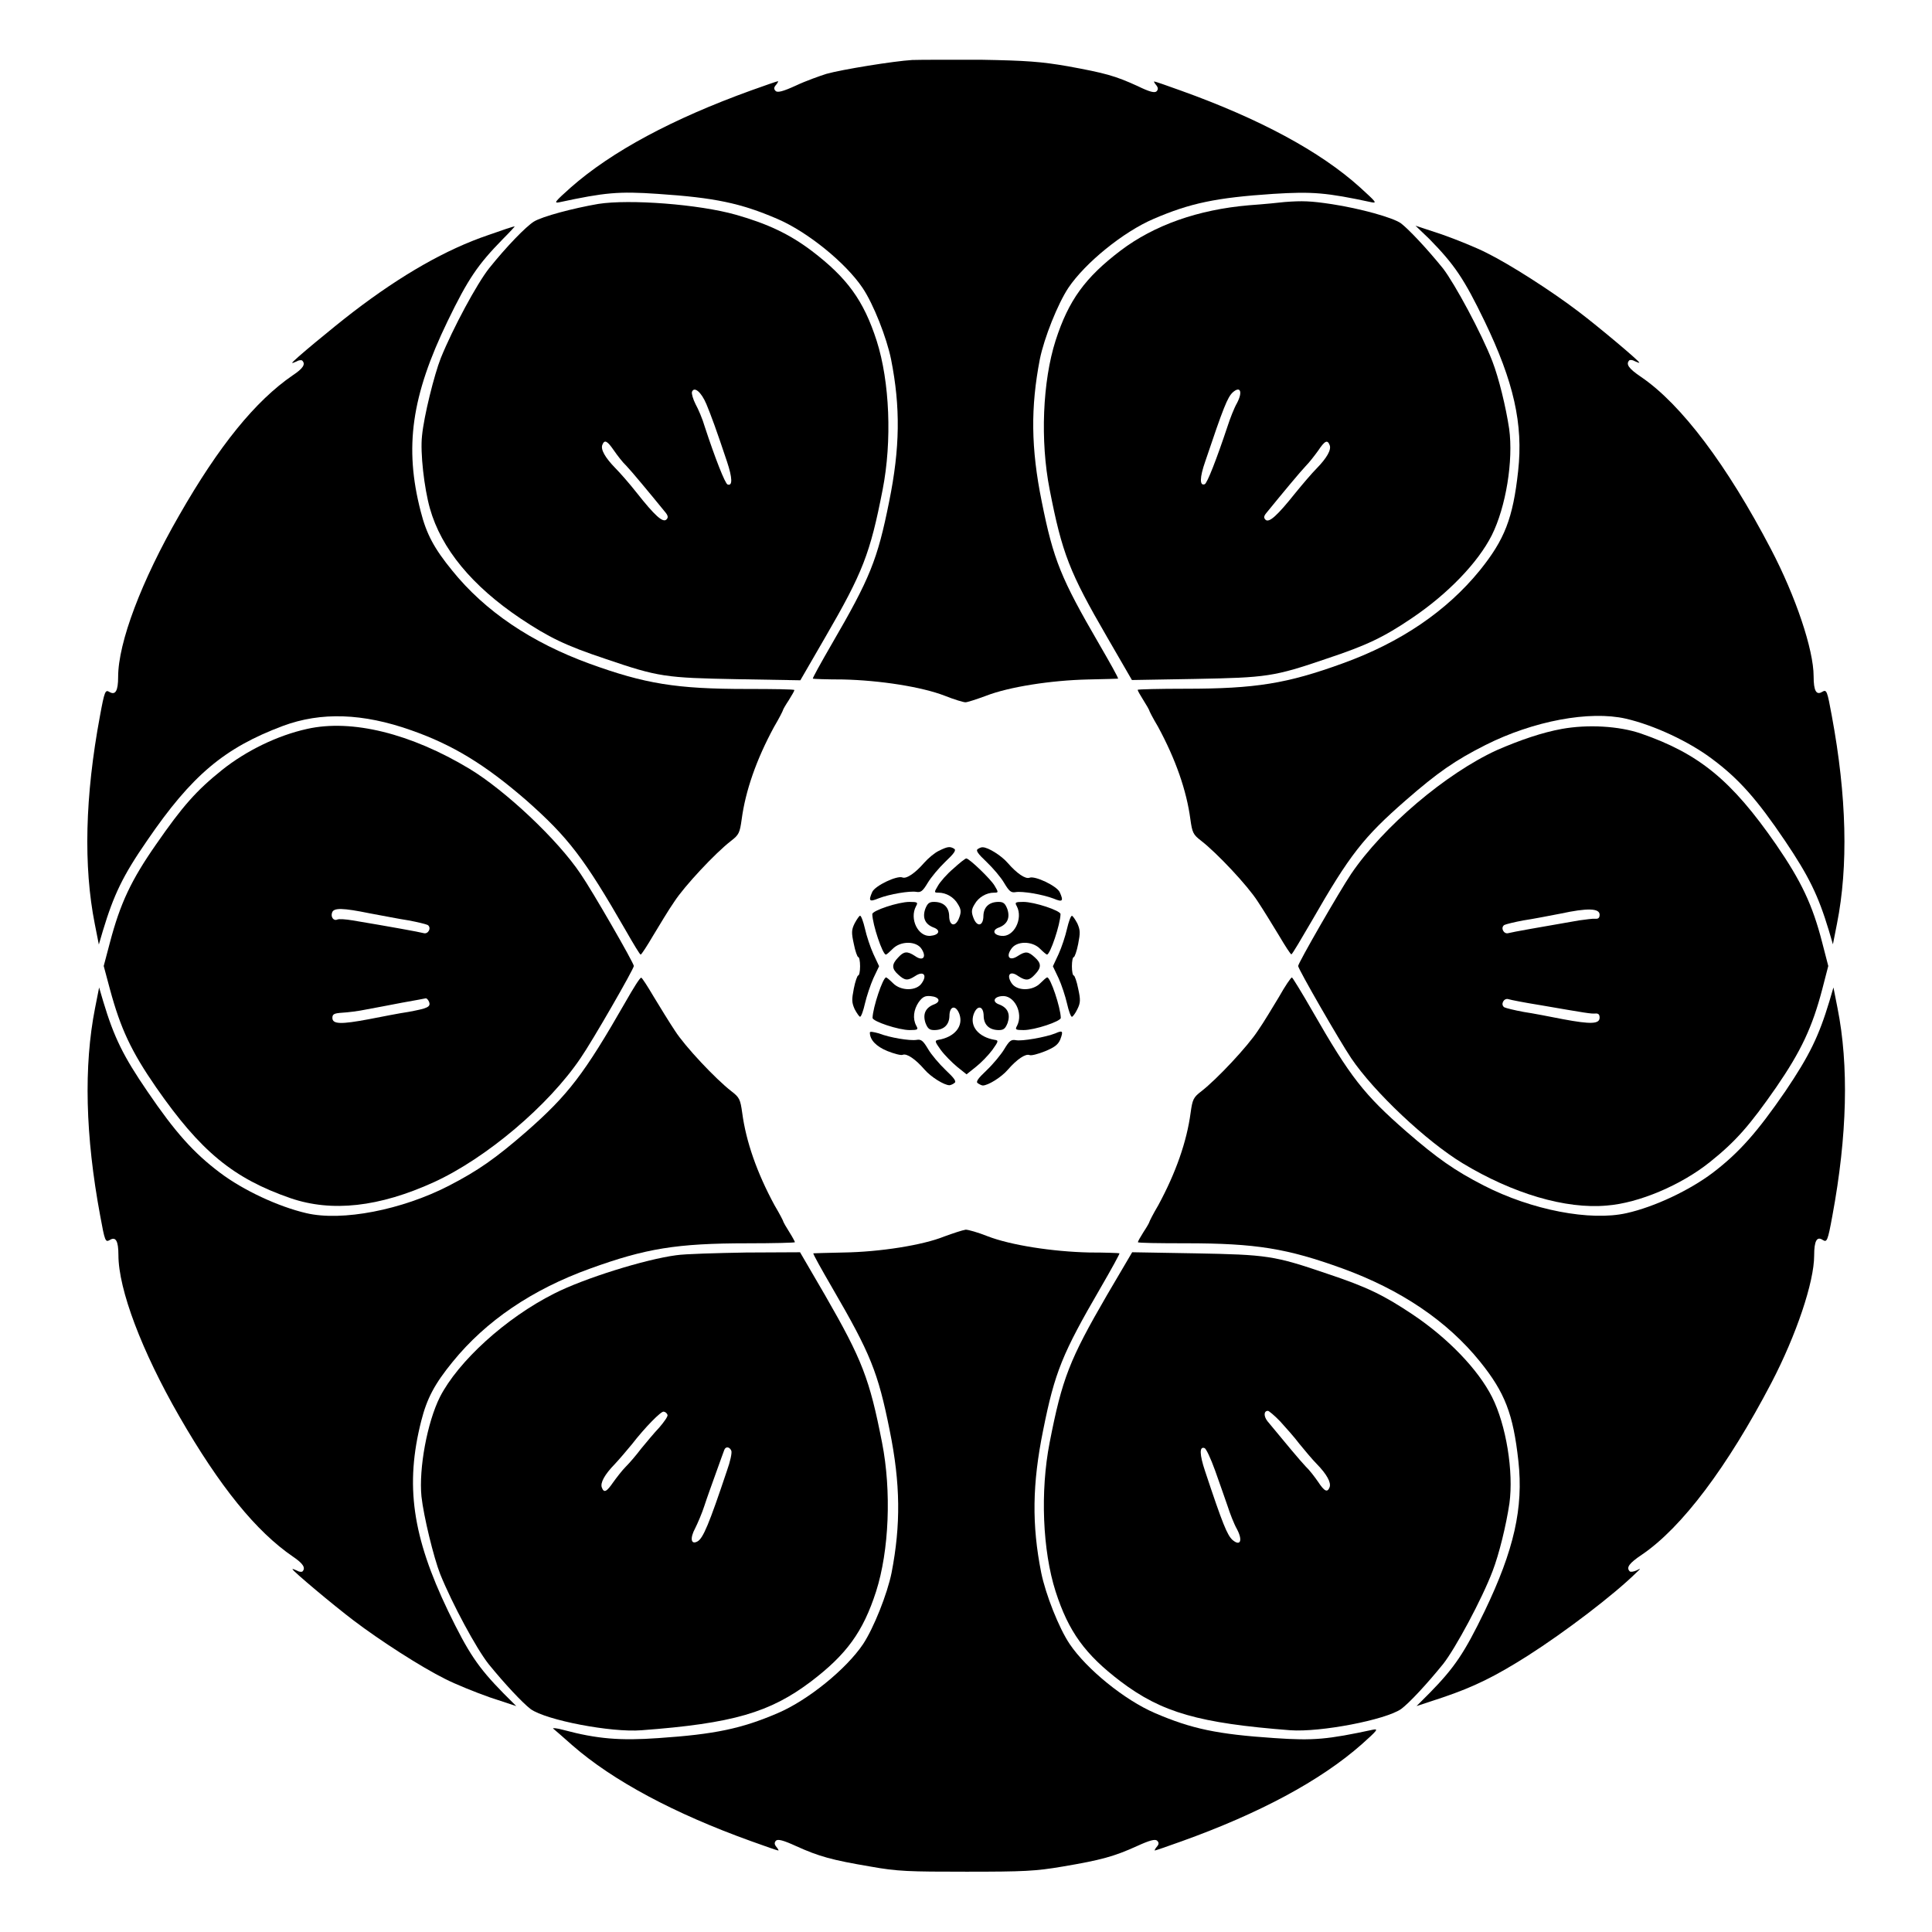
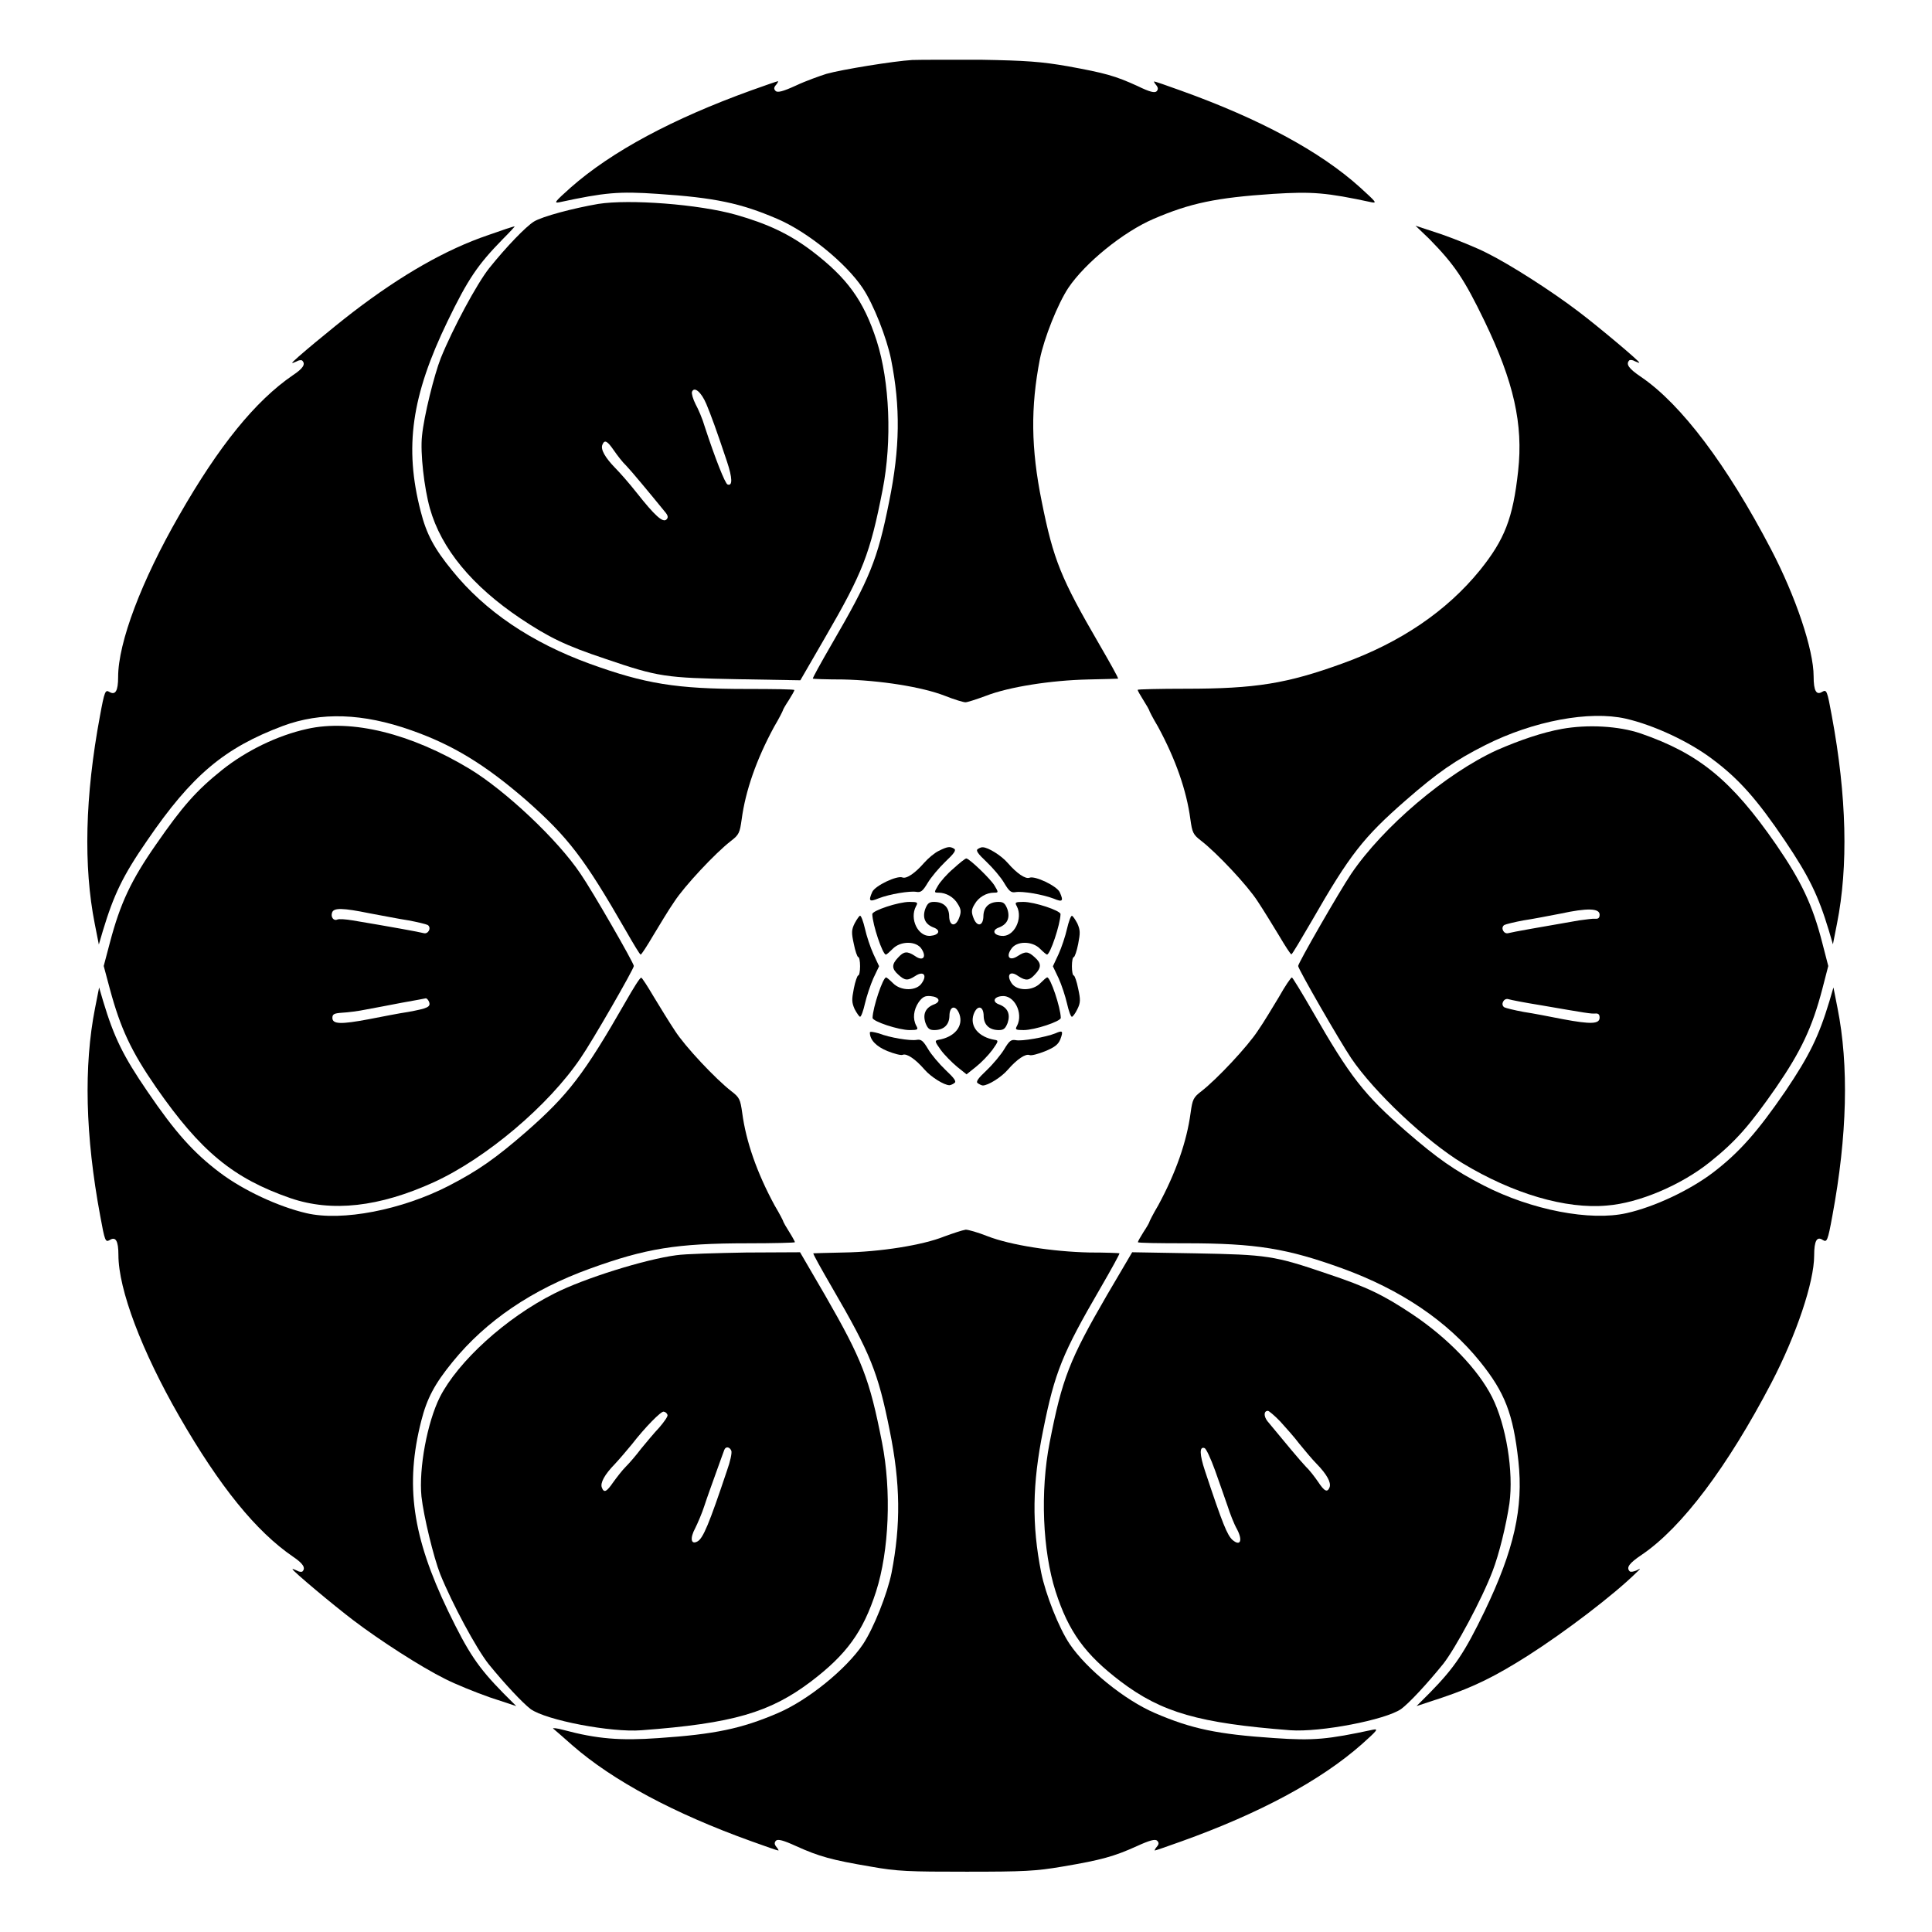
<svg xmlns="http://www.w3.org/2000/svg" fill="#000000" width="800px" height="800px" version="1.1" viewBox="144 144 512 512">
  <g>
    <path d="m385.75 159.9c-4.894 0.289-18.641 2.519-22.742 3.672-1.801 0.574-5.469 1.871-8.062 3.094-3.453 1.582-4.894 1.941-5.398 1.441-0.504-0.504-0.504-0.938 0.145-1.656 0.434-0.504 0.574-0.938 0.504-0.938-0.215 0-3.312 1.078-7.125 2.445-20.727 7.488-36.922 16.125-47.859 25.766-4.102 3.672-4.535 4.176-3.023 3.887 12.09-2.59 15.691-2.949 26.125-2.231 15.113 1.008 21.953 2.445 31.668 6.621 8.062 3.453 18.137 11.66 22.598 18.281 2.879 4.246 6.406 13.242 7.559 18.93 2.519 12.668 2.375 23.535-0.504 37.715-3.094 15.473-5.109 20.367-15.188 37.715-2.879 4.965-5.184 9.141-5.039 9.211 0.07 0.07 3.672 0.215 7.988 0.215 9.715 0.215 20.871 1.941 26.988 4.32 2.519 1.008 4.965 1.727 5.469 1.727s2.949-0.793 5.469-1.727c6.117-2.375 17.273-4.102 26.988-4.32 4.32-0.07 7.988-0.215 7.988-0.215 0.145-0.145-2.16-4.246-5.039-9.211-10.078-17.344-12.09-22.238-15.188-37.715-2.879-14.18-2.949-25.047-0.504-37.715 1.152-5.688 4.75-14.684 7.559-18.93 4.461-6.621 14.539-14.828 22.598-18.281 9.715-4.176 16.555-5.613 31.668-6.621 10.438-0.648 14.035-0.359 26.125 2.231 1.512 0.289 1.008-0.215-3.023-3.887-10.637-9.641-26.832-18.277-47.488-25.691-3.742-1.367-6.91-2.445-7.125-2.445-0.145 0 0.07 0.434 0.504 0.938 0.574 0.719 0.574 1.152 0.145 1.656-0.504 0.504-1.801 0.215-5.039-1.367-5.973-2.734-8.637-3.453-18.496-5.254-7.055-1.223-10.941-1.512-23.102-1.727-7.992-0.008-16.125-0.008-18.141 0.066z" />
    <path d="m302.55 198.04c-6.695 1.152-14.828 3.312-17.059 4.68-2.16 1.367-7.199 6.551-11.875 12.379-3.238 4.102-9.574 15.836-12.812 23.824-1.727 4.391-4.461 15.332-4.965 20.586-0.504 4.461 0.574 13.82 2.086 19.215 3.023 10.723 11.227 20.586 23.969 29.148 7.559 5.039 11.949 7.199 22.527 10.723 14.105 4.82 15.906 5.039 34.98 5.398l16.699 0.289 6.621-11.445c9.934-17.129 11.875-22.094 15.188-39.082 2.519-12.883 1.871-28.645-1.582-39.441-3.453-10.723-7.844-16.699-17.203-23.824-5.902-4.461-11.73-7.199-20.082-9.574-9.863-2.805-28.285-4.172-36.492-2.875zm28.645 53.043c1.223 2.949 2.664 6.836 5.469 15.258 1.441 4.32 1.512 6.551 0.145 6.047-0.648-0.215-3.312-6.981-6.047-15.332-0.574-2.016-1.727-4.68-2.445-5.973-0.648-1.297-1.078-2.734-0.938-3.238 0.578-1.512 2.449 0 3.816 3.238zm-24.543 12.234c0.938 1.367 2.375 3.238 3.312 4.102 1.441 1.512 6.047 7.055 10.148 12.09 1.008 1.152 1.008 1.656 0.504 2.16-0.938 0.938-3.094-1.008-7.918-7.125-1.871-2.375-4.391-5.254-5.613-6.477-2.734-2.809-3.957-4.965-3.453-6.191 0.574-1.438 1.293-1.074 3.019 1.441z" />
-     <path d="m484.42 197.54c-1.152 0.145-5.469 0.574-9.5 0.863-13.387 1.152-25.047 5.254-33.973 12.02-9.355 7.125-13.746 13.098-17.203 23.824-3.453 10.797-4.102 26.629-1.582 39.441 3.312 16.984 5.254 21.953 15.188 39.082l6.621 11.445 16.699-0.289c19.074-0.359 20.871-0.574 34.98-5.398 10.578-3.527 14.969-5.613 22.527-10.723 9.5-6.406 17.488-14.684 21.16-21.953 3.742-7.484 5.758-19.793 4.606-28.215-0.863-5.758-2.734-13.457-4.461-17.922-2.879-7.414-9.934-20.512-13.098-24.613-4.32-5.324-9.07-10.363-11.156-11.949-2.16-1.512-10.723-3.887-18.211-5.039-5.688-0.863-7.848-0.934-12.598-0.574zm-12.594 53.262c-0.793 1.367-1.871 4.176-2.519 6.191-2.879 8.637-5.398 15.113-6.047 15.332-1.367 0.504-1.367-1.727 0.145-6.047 4.82-14.324 5.902-16.984 7.269-18.281 2.016-1.805 2.734-0.219 1.152 2.805zm24.543 11.152c0.504 1.223-0.719 3.383-3.453 6.191-1.223 1.223-3.672 4.102-5.613 6.477-4.82 6.047-6.981 7.988-7.918 7.125-0.574-0.574-0.504-1.008 0.504-2.16 4.102-5.039 8.707-10.578 10.148-12.09 0.938-0.938 2.375-2.809 3.312-4.102 1.723-2.59 2.441-2.953 3.019-1.441z" />
    <path d="m273.33 206.32c-11.012 3.742-22.816 10.438-35.77 20.367-5.254 4.031-16.121 13.027-16.121 13.457 0 0.145 0.504-0.07 1.152-0.359 0.574-0.359 1.297-0.434 1.512-0.215 0.938 0.938 0.215 2.086-2.519 3.887-9.859 6.766-19.504 18.57-30.156 37.211-9.934 17.273-16.121 33.609-16.121 42.75 0 3.672-0.719 4.894-2.305 3.957-1.078-0.648-1.297-0.289-2.519 6.406-3.957 21.23-4.391 39.801-1.367 55.059l1.078 5.469 1.078-3.672c2.879-9.5 5.254-14.539 11.73-23.895 11.805-17.273 20.441-24.543 35.988-30.371 10.078-3.742 21.16-3.383 33.973 1.152 11.082 3.887 19.648 9.141 30.516 18.57 11.156 9.859 15.332 15.332 26.344 34.477 2.016 3.527 3.742 6.406 3.957 6.406s1.656-2.231 3.312-5.039c1.656-2.734 4.102-6.836 5.613-8.996 2.664-4.102 10.797-12.812 14.969-16.051 2.16-1.656 2.375-2.16 2.879-5.758 1.008-7.559 3.887-15.836 8.566-24.473 1.367-2.305 2.375-4.32 2.375-4.461 0-0.145 0.648-1.297 1.512-2.59 0.863-1.367 1.512-2.519 1.512-2.734s-5.613-0.289-12.594-0.289c-18.715 0-26.988-1.367-41.672-6.695-15.402-5.613-27.711-13.891-36.418-24.688-4.82-5.902-6.836-9.715-8.348-15.691-4.391-16.984-2.445-30.59 7.125-50.383 5.398-11.156 7.988-14.969 14.609-21.734 1.871-1.871 3.312-3.453 3.168-3.383-0.223-0.066-3.391 1.012-7.059 2.309z" />
    <path d="m522.79 207.33c6.695 6.836 9.211 10.578 14.609 21.734 7.773 16.121 10.293 27.352 8.926 39.73-1.367 12.594-3.598 18.211-10.148 26.344-8.781 10.797-21.016 19.145-36.418 24.688-14.684 5.324-22.961 6.695-41.602 6.695-6.981 0-12.668 0.145-12.668 0.289 0 0.215 0.648 1.367 1.512 2.734 0.863 1.367 1.512 2.519 1.512 2.59 0 0.215 1.008 2.16 2.375 4.461 4.68 8.637 7.559 16.914 8.566 24.473 0.504 3.598 0.719 4.102 2.879 5.758 4.176 3.238 12.309 11.875 14.969 16.051 1.441 2.16 3.957 6.262 5.613 8.996 1.656 2.809 3.094 5.039 3.312 5.039 0.215 0 2.59-4.031 5.398-8.852 10.078-17.562 13.676-22.168 24.973-32.027 8.348-7.269 12.957-10.508 21.09-14.609 12.738-6.406 27.566-9.141 37.137-6.981 7.484 1.727 16.77 6.047 22.961 10.723 7.055 5.254 11.875 10.723 19.215 21.594 6.406 9.5 8.852 14.539 11.66 23.824l1.078 3.672 1.078-5.469c3.023-15.188 2.59-33.754-1.367-55.059-1.223-6.695-1.367-7.055-2.519-6.406-1.582 1.008-2.305-0.215-2.305-4.102 0-7.055-4.75-21.16-11.301-33.684-11.66-22.312-23.75-38.363-34.402-45.629-3.312-2.231-4.102-3.383-3.168-4.391 0.215-0.215 0.938-0.145 1.512 0.215 0.648 0.289 1.152 0.504 1.152 0.359 0-0.434-10.797-9.5-16.121-13.531-6.981-5.324-18.066-12.453-24.328-15.547-2.664-1.367-7.988-3.527-11.875-4.894l-6.981-2.305z" />
    <path d="m392.8 369.48c-1.078 0.504-2.809 1.941-3.887 3.168-2.375 2.734-4.68 4.32-5.758 3.887-1.441-0.574-7.199 2.16-7.988 3.816-1.078 2.445-0.793 2.734 1.656 1.727 2.949-1.152 8.277-2.016 10.004-1.727 1.223 0.215 1.727-0.215 3.023-2.375 0.863-1.441 2.949-3.957 4.68-5.613 2.375-2.231 2.949-3.094 2.305-3.453-1.082-0.652-1.73-0.578-4.035 0.57z" />
    <path d="m403.16 368.98c-0.648 0.359-0.07 1.223 2.305 3.453 1.727 1.656 3.816 4.102 4.68 5.613 1.297 2.16 1.801 2.59 3.023 2.375 1.727-0.289 7.055 0.574 10.078 1.727 2.375 1.008 2.664 0.648 1.582-1.727-0.793-1.656-6.551-4.391-7.988-3.816-1.078 0.434-3.383-1.152-5.758-3.887-1.727-2.016-5.254-4.176-6.621-4.176-0.293-0.066-0.867 0.152-1.301 0.438z" />
    <path d="m396.69 374.16c-1.727 1.441-3.527 3.527-4.102 4.535-1.078 1.801-1.078 1.871 0.145 1.871 2.016 0 4.102 1.223 5.109 3.023 0.863 1.367 0.938 2.086 0.359 3.598-0.938 2.59-2.664 2.305-2.664-0.504-0.07-2.305-1.512-3.672-4.031-3.672-1.297 0-1.727 0.434-2.305 1.871-0.793 2.305-0.07 4.031 2.16 4.894 2.016 0.719 1.582 2.016-0.793 2.231-3.238 0.289-5.613-4.461-3.816-7.844 0.574-1.008 0.434-1.152-1.727-1.152-2.949 0-9.859 2.305-9.859 3.238 0.07 2.809 2.734 10.723 3.598 10.723 0.215 0 1.008-0.719 1.801-1.512 2.086-2.16 6.332-2.16 7.699 0.07 1.367 2.16 0.289 3.312-1.801 1.801-2.086-1.367-2.949-1.223-4.461 0.434-1.727 1.801-1.727 2.949 0.07 4.535 1.727 1.582 2.445 1.656 4.461 0.359 2.16-1.441 3.238-0.289 1.801 1.801-1.367 2.231-5.613 2.231-7.699 0.07-0.793-0.793-1.656-1.512-1.801-1.512-0.863 0-3.527 7.988-3.598 10.723 0 0.938 6.91 3.238 9.859 3.238 2.16 0 2.305-0.145 1.727-1.152-1.008-1.871-0.719-4.246 0.648-6.262 1.008-1.367 1.656-1.727 3.168-1.582 2.375 0.215 2.809 1.512 0.793 2.231-2.16 0.863-2.949 2.519-2.16 4.894 0.574 1.441 1.008 1.871 2.305 1.871 2.519 0 3.957-1.367 4.031-3.672 0-2.809 1.727-3.094 2.664-0.504 1.078 3.168-1.297 6.047-5.613 6.766-1.008 0.215-0.938 0.434 0.648 2.664 1.008 1.367 2.949 3.312 4.32 4.461l2.519 2.016 2.519-2.016c1.367-1.078 3.312-3.094 4.32-4.461 1.582-2.231 1.727-2.519 0.648-2.664-4.32-0.719-6.695-3.598-5.613-6.766 0.938-2.59 2.664-2.305 2.664 0.504 0.07 2.305 1.512 3.672 4.031 3.672 1.297 0 1.727-0.434 2.305-1.871 0.793-2.305 0.07-4.031-2.16-4.894-1.941-0.648-1.582-2.016 0.574-2.231 3.312-0.434 5.828 4.461 4.102 7.844-0.574 1.008-0.434 1.152 1.727 1.152 2.949 0 9.859-2.305 9.859-3.238-0.07-2.809-2.734-10.723-3.598-10.723-0.215 0-1.008 0.719-1.801 1.512-2.086 2.16-6.332 2.16-7.699-0.07-1.367-2.16-0.289-3.312 1.801-1.801 2.086 1.367 2.949 1.223 4.461-0.434 1.727-1.801 1.727-2.949-0.07-4.535-1.727-1.582-2.445-1.656-4.461-0.359-2.16 1.441-3.238 0.289-1.801-1.801 1.367-2.231 5.613-2.231 7.699-0.07 0.793 0.793 1.656 1.512 1.801 1.512 0.863 0 3.527-7.988 3.598-10.723 0-0.938-6.91-3.238-9.859-3.238-2.16 0-2.305 0.145-1.727 1.152 1.727 3.312-0.793 8.277-4.102 7.844-2.16-0.215-2.519-1.582-0.574-2.231 2.16-0.863 2.949-2.519 2.16-4.894-0.574-1.441-1.008-1.871-2.305-1.871-2.519 0-3.957 1.367-4.031 3.672 0 2.809-1.727 3.094-2.664 0.504-0.574-1.512-0.504-2.231 0.359-3.598 1.008-1.801 3.094-3.023 5.109-3.023 1.223 0 1.223-0.07 0.145-1.871-1.008-1.727-6.695-7.199-7.484-7.199-0.297 0-1.809 1.227-3.391 2.664z" />
    <path d="m370.49 388.7c-0.863 1.727-0.863 2.519-0.215 5.469 0.359 1.871 0.938 3.453 1.152 3.453 0.289 0 0.504 1.078 0.504 2.445 0 1.367-0.215 2.445-0.504 2.445-0.215 0-0.793 1.582-1.152 3.453-0.574 2.949-0.574 3.672 0.215 5.469 0.574 1.078 1.223 2.016 1.441 2.016 0.289 0 0.863-1.582 1.297-3.527 0.434-1.871 1.441-4.894 2.231-6.695l1.512-3.168-1.512-3.238c-0.793-1.727-1.801-4.75-2.231-6.695-0.434-1.871-1.008-3.453-1.297-3.453-0.215 0.012-0.863 0.949-1.441 2.027z" />
    <path d="m426.77 390.14c-0.434 1.941-1.441 4.965-2.231 6.695l-1.512 3.238 1.512 3.168c0.793 1.727 1.801 4.82 2.231 6.695 0.434 1.941 1.008 3.527 1.297 3.527 0.215 0 0.938-0.938 1.441-2.016 0.863-1.727 0.863-2.519 0.215-5.469-0.359-1.871-0.938-3.453-1.152-3.453-0.289 0-0.504-1.078-0.504-2.445s0.215-2.445 0.504-2.445c0.215 0 0.793-1.582 1.152-3.453 0.574-2.949 0.574-3.672-0.215-5.469-0.574-1.078-1.223-2.016-1.441-2.016-0.289-0.012-0.867 1.57-1.297 3.441z" />
    <path d="m374.52 417.63c0 1.941 1.656 3.672 4.606 4.894 1.801 0.719 3.672 1.223 4.102 1.008 1.078-0.434 3.383 1.152 5.758 3.887 1.727 2.016 5.254 4.176 6.621 4.176 0.215 0 0.863-0.215 1.297-0.574 0.648-0.359 0.07-1.223-2.305-3.453-1.727-1.656-3.816-4.102-4.68-5.613-1.297-2.16-1.801-2.59-3.023-2.375-1.727 0.289-7.055-0.574-10.004-1.727-1.363-0.367-2.371-0.582-2.371-0.223z" />
    <path d="m423.68 417.85c-2.519 1.008-8.926 2.16-10.508 1.801-1.223-0.215-1.727 0.215-3.023 2.375-0.863 1.441-2.949 3.957-4.68 5.613-2.375 2.231-2.949 3.094-2.305 3.453 0.434 0.289 1.008 0.574 1.297 0.574 1.367 0 4.894-2.16 6.621-4.176 2.375-2.734 4.68-4.32 5.758-3.887 0.434 0.215 2.305-0.289 4.102-1.008 2.445-1.008 3.453-1.727 4.031-3.094 0.867-2.301 0.652-2.516-1.293-1.652z" />
    <path d="m225.39 337.17c-7.844 1.727-16.121 5.758-22.527 10.867-6.836 5.469-10.508 9.645-17.488 19.719-6.621 9.5-9.5 15.617-12.234 25.98l-1.656 6.262 1.656 6.191c2.809 10.363 5.613 16.41 12.234 25.98 11.805 16.984 20.441 24.109 35.625 29.363 10.941 3.742 23.465 2.375 38-4.246 13.82-6.332 30.371-20.297 38.867-32.891 3.094-4.461 14.105-23.605 14.105-24.398 0-0.793-11.012-19.938-14.105-24.398-6.047-9.07-19.938-22.094-29.438-27.852-15.543-9.355-31.16-13.242-43.039-10.578zm16.555 48.867c3.238 0.574 7.844 1.512 10.293 1.871 2.375 0.434 4.68 1.008 5.109 1.223 1.078 0.719 0.145 2.519-1.078 2.16-1.008-0.289-8.926-1.727-18.855-3.383-1.727-0.289-3.598-0.434-4.031-0.215-1.008 0.434-1.801-0.719-1.367-1.871 0.43-1.297 2.879-1.223 9.93 0.215zm15.762 23.465c0.504 1.367-0.434 1.727-5.469 2.664-2.445 0.359-7.199 1.297-10.508 1.941-7.269 1.367-9.645 1.367-9.645-0.359 0-1.008 0.504-1.223 2.59-1.367 1.441-0.07 4.391-0.434 6.406-0.863 2.086-0.359 6.406-1.223 9.5-1.801 3.168-0.574 6.047-1.078 6.262-1.152 0.289 0 0.648 0.434 0.863 0.938z" />
    <path d="m557.91 337.17c-5.184 0.938-11.082 2.949-17.203 5.613-13.531 6.191-30.156 20.297-38.648 32.82-3.094 4.606-14.035 23.605-14.035 24.398s10.941 19.793 14.035 24.398c6.117 9.07 20.008 22.094 29.508 27.852 13.316 8.062 27.352 12.234 38.289 11.227 8.422-0.648 19.648-5.398 27.277-11.516 6.836-5.469 10.508-9.645 17.562-19.793 6.621-9.645 9.574-15.906 12.234-26.055l1.582-6.117-1.582-6.117c-2.59-10.148-5.613-16.41-12.234-26.055-11.805-17.059-20.441-24.109-35.844-29.438-5.898-2.012-14.102-2.445-20.941-1.219zm10.004 49.227c0 0.863-0.359 1.152-1.152 1.078-0.648-0.07-2.519 0.215-4.246 0.434-10.004 1.727-17.777 3.094-18.785 3.383-1.223 0.359-2.16-1.441-1.078-2.16 0.434-0.215 2.734-0.793 5.109-1.223 2.445-0.359 6.836-1.223 9.859-1.801 6.984-1.508 10.293-1.438 10.293 0.289zm-15.762 23.969c12.523 2.16 13.387 2.305 14.609 2.231 0.793-0.07 1.152 0.215 1.152 1.078 0 1.727-2.305 1.801-9.645 0.434-3.312-0.648-8.062-1.582-10.508-1.941-2.375-0.434-4.68-1.008-5.109-1.223-1.078-0.719-0.145-2.519 1.078-2.16 0.648 0.215 4.391 0.934 8.422 1.582z" />
    <path d="m309.82 409.43c-11.012 19.215-15.188 24.688-26.344 34.477-8.203 7.125-12.738 10.293-20.512 14.324-12.453 6.406-28.285 9.5-37.785 7.269-7.414-1.727-16.699-6.047-22.887-10.723-6.981-5.254-11.875-10.723-19.215-21.52-6.406-9.355-8.852-14.324-11.73-23.895l-1.078-3.672-1.078 5.469c-3.023 15.332-2.59 33.828 1.367 55.059 1.223 6.695 1.367 7.055 2.519 6.406 1.582-1.008 2.305 0.215 2.305 3.957 0 9.141 6.191 25.477 16.121 42.75 10.723 18.641 20.367 30.516 30.156 37.211 2.664 1.801 3.383 2.949 2.519 3.887-0.215 0.215-0.938 0.145-1.512-0.215-0.648-0.289-1.152-0.504-1.152-0.359 0 0.434 10.797 9.5 16.121 13.531 6.981 5.324 18.066 12.453 24.328 15.547 2.664 1.367 7.988 3.527 11.875 4.894l6.981 2.305-3.453-3.453c-6.695-6.836-9.211-10.578-14.609-21.734-9.5-19.793-11.445-33.395-7.125-50.383 1.512-5.973 3.527-9.789 8.348-15.691 8.781-10.797 21.016-19.145 36.418-24.688 14.684-5.324 22.961-6.695 41.672-6.695 6.91 0 12.594-0.145 12.594-0.289 0-0.145-0.648-1.367-1.512-2.734-0.863-1.367-1.512-2.519-1.512-2.59 0-0.215-1.008-2.16-2.375-4.461-4.68-8.637-7.559-16.914-8.566-24.473-0.504-3.598-0.719-4.102-2.879-5.758-4.176-3.238-12.309-11.875-14.969-16.051-1.441-2.16-3.957-6.262-5.613-8.996-1.656-2.809-3.094-5.039-3.312-5.039-0.363 0-2.09 2.805-4.106 6.332z" />
    <path d="m482.98 408.13c-1.656 2.734-4.102 6.836-5.613 8.996-2.664 4.102-10.797 12.812-14.969 16.051-2.16 1.656-2.375 2.16-2.879 5.758-1.008 7.559-3.887 15.836-8.566 24.473-1.367 2.305-2.375 4.32-2.375 4.461 0 0.145-0.648 1.297-1.512 2.59-0.863 1.367-1.512 2.519-1.512 2.734 0 0.215 5.613 0.289 12.668 0.289 18.641 0 26.918 1.367 41.602 6.695 15.402 5.613 27.711 13.891 36.418 24.688 6.551 8.133 8.781 13.82 10.148 26.344 1.367 12.379-1.152 23.535-8.926 39.73-5.398 11.156-7.988 14.969-14.609 21.734l-3.453 3.453 6.981-2.305c8.277-2.809 13.82-5.543 22.457-11.012 9.934-6.332 22.887-16.195 28.859-22.094 1.223-1.152 1.223-1.152-0.07-0.504-0.719 0.289-1.441 0.434-1.727 0.215-1.008-1.008-0.145-2.16 3.168-4.391 10.652-7.199 22.742-23.32 34.402-45.629 6.551-12.594 11.301-26.629 11.301-33.684 0-3.887 0.719-5.184 2.305-4.102 1.078 0.648 1.297 0.289 2.519-6.406 3.957-21.305 4.391-39.871 1.367-55.059l-1.078-5.469-1.078 3.672c-2.809 9.285-5.254 14.324-11.66 23.824-7.414 10.797-12.234 16.266-19.215 21.594-6.191 4.68-15.473 9.07-22.887 10.723-9.574 2.16-25.117-0.793-37.859-7.34-7.699-3.957-12.309-7.199-20.441-14.25-11.301-9.859-14.898-14.465-24.973-32.027-2.809-4.894-5.254-8.852-5.398-8.852-0.301 0.059-1.812 2.289-3.394 5.098z" />
    <path d="m394.24 471.68c-5.688 2.305-17.059 4.102-26.703 4.246-4.32 0.07-7.988 0.215-7.988 0.215-0.145 0.145 2.16 4.246 5.039 9.211 10.078 17.344 12.09 22.238 15.188 37.715 2.879 14.18 2.949 25.047 0.504 37.715-1.152 5.688-4.75 14.684-7.559 18.93-4.461 6.621-14.539 14.828-22.598 18.281-9.574 4.102-16.625 5.613-31.668 6.621-10.078 0.719-16.266 0.215-25.117-2.16-1.801-0.504-3.023-0.574-2.734-0.359 0.289 0.215 2.59 2.231 5.109 4.461 10.723 9.355 26.988 18.066 47.43 25.406 3.742 1.367 6.91 2.445 7.125 2.445 0.145 0-0.07-0.434-0.504-0.938-0.574-0.719-0.574-1.152-0.145-1.656 0.504-0.504 1.941-0.145 5.398 1.441 6.047 2.734 9.43 3.672 19.648 5.398 7.199 1.297 10.219 1.367 25.477 1.367 15.258 0 18.281-0.145 25.477-1.367 10.219-1.727 13.602-2.664 19.648-5.398 3.453-1.582 4.894-1.941 5.398-1.441 0.504 0.504 0.504 0.938-0.145 1.656-0.434 0.504-0.574 0.938-0.504 0.938 0.215 0 3.312-1.078 7.125-2.445 20.656-7.414 36.777-16.051 47.719-25.695 4.102-3.672 4.535-4.176 3.023-3.887-12.09 2.59-15.691 2.949-26.125 2.231-15.113-1.008-21.953-2.445-31.668-6.621-8.062-3.453-18.137-11.66-22.598-18.281-2.879-4.246-6.406-13.242-7.559-18.93-2.519-12.668-2.375-23.535 0.504-37.715 3.094-15.473 5.109-20.367 15.188-37.715 2.879-4.965 5.184-9.141 5.039-9.211-0.07-0.07-3.672-0.215-7.988-0.215-9.715-0.215-20.871-1.941-26.988-4.32-2.519-1.008-5.109-1.727-5.758-1.727-0.941 0.148-3.316 0.941-5.691 1.805z" />
    <path d="m323.2 476.65c-8.203 1.078-24.398 6.117-32.316 10.148-12.883 6.477-25.477 17.992-30.301 27.422-3.383 6.766-5.613 18.93-4.894 26.344 0.574 5.254 3.238 16.195 4.965 20.586 3.238 7.988 9.574 19.719 12.812 23.824 4.32 5.324 9.07 10.363 11.156 11.949 4.102 2.949 21.375 6.262 29.363 5.613 24.184-1.801 34.043-4.68 44.984-12.957 9.355-7.125 13.746-13.098 17.203-23.824 3.453-10.797 4.102-26.629 1.582-39.441-3.312-16.914-5.254-21.953-15.113-39.082l-6.621-11.371-14.324 0.07c-7.844 0.145-16.121 0.359-18.496 0.719zm-2.301 42.32c0.145 0.359-0.863 1.801-2.16 3.312-1.367 1.441-3.453 3.957-4.82 5.613-1.297 1.727-3.094 3.816-4.102 4.82-0.938 0.938-2.375 2.809-3.312 4.102-1.727 2.519-2.445 2.949-3.023 1.367-0.434-1.223 0.719-3.383 3.453-6.191 1.152-1.223 3.238-3.672 4.535-5.254 3.453-4.461 7.773-8.852 8.422-8.637 0.504 0.078 0.863 0.438 1.008 0.867zm16.91 9.5c0.215 0.504-0.289 2.879-1.152 5.254-4.75 14.18-6.332 17.992-7.844 18.785-1.727 0.938-2.016-0.863-0.574-3.527 0.648-1.297 1.801-3.957 2.445-5.973 0.648-2.016 2.086-5.973 3.094-8.781 1.008-2.879 2.016-5.543 2.16-5.973 0.359-1.008 1.441-0.863 1.871 0.215z" />
    <path d="m437.35 487.23c-9.934 17.129-11.875 22.094-15.188 39.082-2.519 12.883-1.871 28.645 1.582 39.441 3.453 10.723 7.844 16.699 17.203 23.824 10.941 8.277 20.801 11.082 44.984 12.957 7.988 0.574 25.191-2.734 29.363-5.613 2.16-1.582 6.836-6.621 11.156-11.949 3.238-4.102 10.293-17.203 13.098-24.613 1.727-4.461 3.598-12.164 4.461-17.922 1.152-8.422-0.863-20.801-4.606-28.215-3.672-7.269-11.66-15.617-21.16-21.953-7.559-5.039-11.949-7.199-22.527-10.723-14.105-4.82-15.906-5.039-34.98-5.398l-16.699-0.289zm45.918 33.465c1.512 1.656 3.816 4.246 5.109 5.973 1.367 1.656 3.383 4.102 4.535 5.254 2.734 2.809 3.887 4.965 3.453 6.191-0.574 1.512-1.367 1.152-3.023-1.367-0.938-1.367-2.375-3.238-3.312-4.102-1.441-1.512-5.828-6.766-10.148-12.02-1.008-1.297-1.008-2.734 0.145-2.734 0.223 0 1.73 1.223 3.242 2.805zm-17.273 12.957c1.152 3.168 2.59 7.414 3.312 9.43 0.648 2.016 1.727 4.82 2.519 6.191 1.582 3.023 0.863 4.606-1.223 2.809-1.367-1.297-2.519-3.957-7.269-18.281-1.441-4.32-1.512-6.551-0.145-6.047 0.43 0.066 1.656 2.731 2.805 5.898z" />
  </g>
</svg>